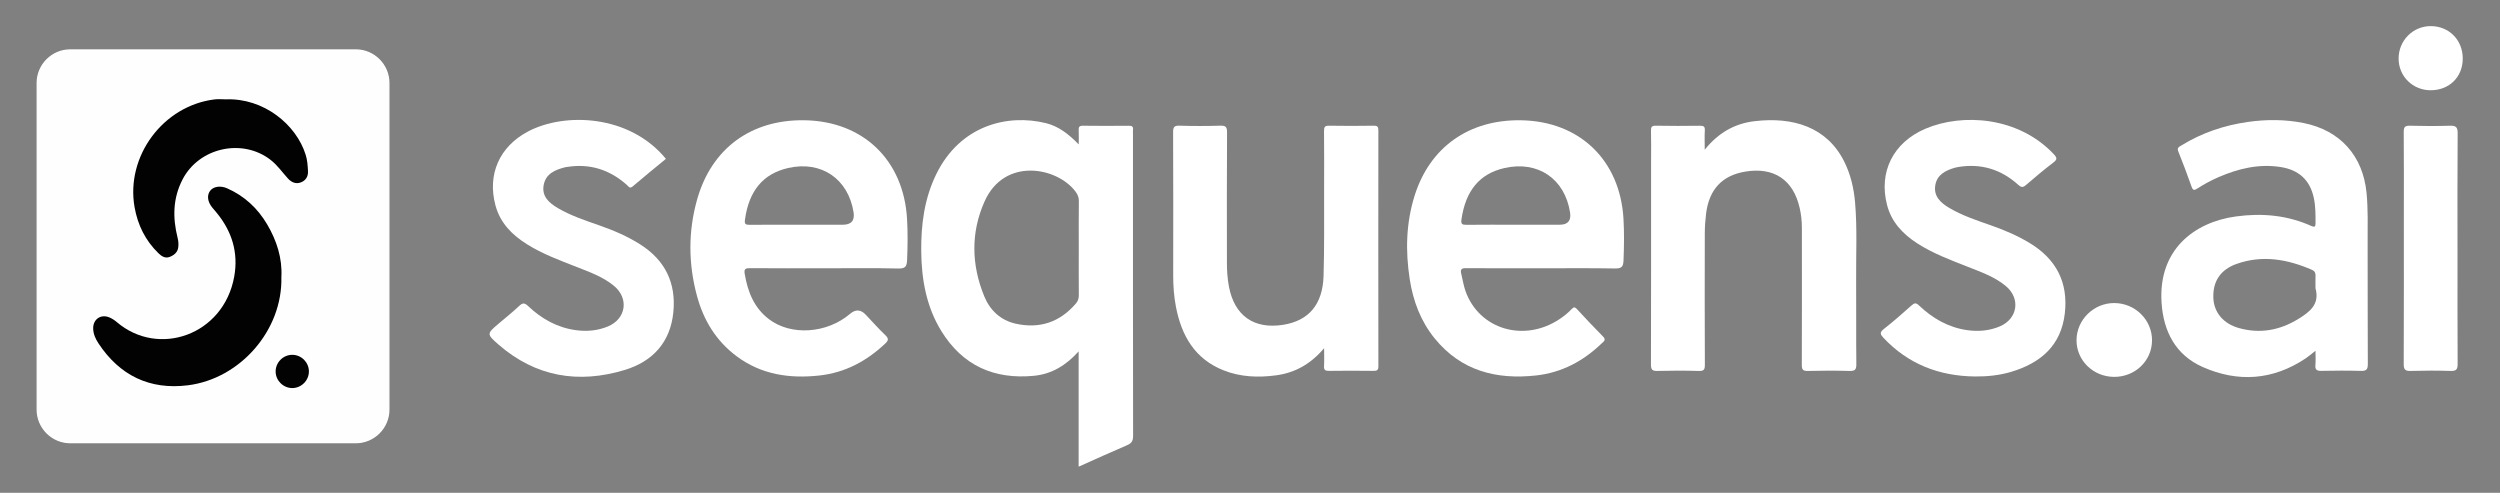
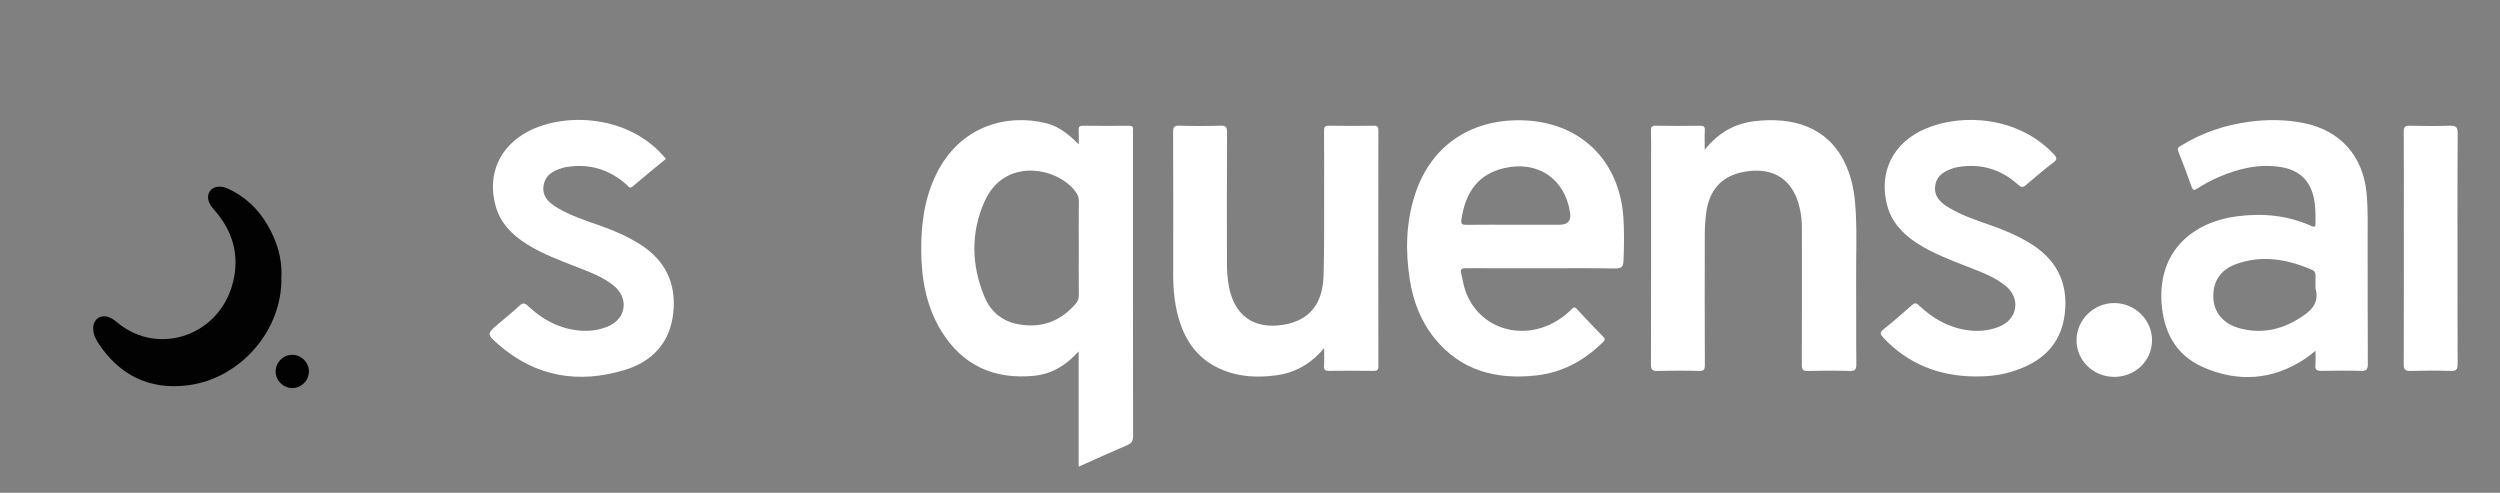
<svg xmlns="http://www.w3.org/2000/svg" xml:space="preserve" style="enable-background:new 0 0 1877 370;" viewBox="0 0 1877 370" y="0px" x="0px" version="1.1">
  <rect x="0" y="0" width="1877" height="370" fill="#808080" stroke="none" />
  <style type="text/css">
	.st0{fill:#FEFEFE;stroke:#FFFFFF;stroke-miterlimit:10;}
	.st1{fill:#FFFFFF;}
	.st2{fill:#020202;}
</style>
  <g id="Calque_2_00000005253625217581594000000015001803616885745059_">
    <g>
-       <path d="M52.84,332.33h214.21c13.74,0,24.87-11.14,24.87-24.87V62.39c0-13.74-11.14-24.87-24.87-24.87H52.84    c-13.74,0-24.87,11.14-24.87,24.87v245.06C27.97,321.19,39.11,332.33,52.84,332.33z" class="st0" />
      <path d="M809.85,350.4v-86.6c-9.48,10.6-20.37,17.07-33.58,18.35c-29.83,2.88-53.54-7.66-69.49-33.55    c-11.33-18.39-14.92-38.86-15.12-60.14c-0.18-20.01,2.38-39.46,11.28-57.68c17.89-36.6,53.42-45.5,82.44-38.3    c9.48,2.35,16.94,8.21,24.54,15.94c0-4.12,0.13-7.33-0.04-10.52c-0.13-2.41,0.31-3.54,3.17-3.5c11.49,0.16,22.99,0.12,34.48,0.02    c2.33-0.02,3.46,0.58,3.12,3.06c-0.11,0.82-0.02,1.66-0.02,2.49c0,75.75-0.03,151.51,0.1,227.26c0,3.75-1.08,5.56-4.46,7    c-12.02,5.13-23.92,10.57-36.43,16.15L809.85,350.4z M809.94,185.92c0-11.66-0.09-23.32,0.06-34.98c0.04-2.87-0.93-5.02-2.59-7.22    c-13.81-18.3-53.33-25.88-68.21,7.55c-10.42,23.39-9.91,47.63-0.18,71.3c4.31,10.48,12.31,17.96,23.64,20.47    c17.97,3.98,33.17-1.16,45.22-15.27c1.64-1.92,2.11-3.94,2.09-6.38C809.88,209.57,809.93,197.74,809.94,185.92L809.94,185.92z" class="st1" />
      <path d="M1738.47,263.35c-3.13,2.44-5.11,4.2-7.29,5.66c-24.59,16.48-50.82,18.31-77.41,6.53    c-20.34-9.02-29.46-26.65-30.87-48.32c-2.57-39.71,24.46-60.44,55.92-64.72c19.47-2.65,38.54-0.97,56.69,7.23    c2.29,1.04,2.96,0.44,2.98-1.9c0.05-6.5,0.07-13.02-1.31-19.39c-2.89-13.38-11.32-20.91-24.88-23.03    c-16.41-2.57-31.73,1.16-46.63,7.59c-5.51,2.38-10.78,5.24-15.83,8.48c-1.95,1.25-3.27,1.92-4.35-1.14    c-3.15-8.94-6.47-17.82-10.02-26.61c-1.17-2.89,0.67-3.51,2.31-4.52c15.39-9.49,32.17-15.14,49.99-17.66    c13.92-1.97,27.86-1.96,41.74,0.81c27.53,5.51,44.63,24.67,47.31,52.58c1.2,12.48,0.76,24.95,0.8,37.43    c0.11,30.31-0.05,60.62,0.14,90.93c0.03,4.24-1.22,5.29-5.3,5.17c-9.82-0.29-19.66-0.22-29.49-0.02    c-3.37,0.07-4.91-0.72-4.56-4.37C1738.7,270.99,1738.47,267.84,1738.47,263.35L1738.47,263.35z M1738.47,216.45    c0-3.16-0.08-6.33,0.03-9.48c0.07-2.08-0.65-3.5-2.58-4.34c-18.39-7.98-37.22-11.4-56.71-4.48c-12.15,4.31-17.92,13.2-17.43,25.55    c0.43,10.84,7.45,19.34,19.27,22.63c15.79,4.4,30.63,1.68,44.49-6.84c8.57-5.27,16.3-11.04,12.93-23.02L1738.47,216.45z" class="st1" />
-       <path d="M619.57,201.42c-18.83,0-37.66,0.09-56.49-0.08c-3.47-0.03-4.59,0.61-3.95,4.33    c2.27,13.35,6.94,25.35,18.08,33.89c16.61,12.74,43.58,10.95,61.06-3.97c4.07-3.48,7.96-3.27,11.67,0.64    c4.93,5.2,9.69,10.57,14.86,15.52c2.67,2.56,2.18,3.97-0.23,6.24c-13.96,13.19-30.18,21.84-49.39,23.94    c-22.31,2.44-43.52-0.59-62.12-14.46c-15.31-11.41-24.74-26.85-29.68-44.95c-6.63-24.25-6.8-48.78,0.08-72.97    c10.88-38.25,40.58-59.84,80.44-59.26c44.12,0.64,74.49,29.88,77.1,73.96c0.61,10.34,0.47,20.62,0.04,30.95    c-0.19,4.57-1.09,6.52-6.46,6.4c-18.32-0.44-36.66-0.17-54.99-0.17L619.57,201.42z M600.26,168.73h32.49    c6.41,0,9.11-3.13,8.11-9.39c-4.04-25.16-24.3-38.87-49.09-33.21c-18.86,4.31-29.47,17.12-32.45,38.76    c-0.45,3.26,0.35,3.94,3.46,3.91c12.5-0.15,24.99-0.06,37.49-0.06L600.26,168.73z" class="st1" />
      <path d="M1157.25,201.42c-18.83,0-37.66,0.08-56.49-0.08c-3.31-0.03-4.51,0.79-3.68,4.09    c1.1,4.34,1.71,8.85,3.19,13.05c10.2,28.78,43.91,38.84,70.55,21.17c3.34-2.22,6.48-4.71,9.21-7.64c1.48-1.59,2.4-1.61,3.91,0.03    c6.45,6.96,12.94,13.91,19.63,20.63c2.57,2.58,0.49,3.68-0.97,5.09c-13.82,13.34-30.05,22.01-49.27,24.13    c-29.86,3.29-56.34-3.44-76.13-27.77c-10.54-12.95-16.24-28.11-18.77-44.49c-3.27-21.16-2.79-42.19,3.67-62.73    c11.49-36.55,40.96-57.25,79.97-56.6c43.88,0.73,74.17,29.89,76.83,73.71c0.64,10.5,0.46,20.95,0.05,31.45    c-0.17,4.52-1.24,6.2-6.22,6.11c-18.49-0.34-36.99-0.14-55.49-0.14L1157.25,201.42z M1138.49,168.73c10.83,0,21.66,0,32.49,0    c6.17,0,8.78-3.06,7.83-9.19c-3.95-25.41-24.28-39.13-49.4-33.34c-18.58,4.29-29.01,16.93-32.14,38.48    c-0.52,3.58,0.52,4.15,3.72,4.11c12.5-0.15,24.99-0.06,37.49-0.06H1138.49z" class="st1" />
      <path d="M994.14,261.43c-10.12,11.97-21.95,18.49-36.14,20.38c-13.37,1.78-26.67,1.26-39.34-3.76    c-21.52-8.52-31.54-25.93-35.74-47.54c-1.52-7.86-2.09-15.82-2.08-23.84c0.05-35.81,0.09-71.61-0.07-107.42    c-0.02-3.83,0.84-5.01,4.82-4.89c10.15,0.31,20.33,0.31,30.48,0c4.05-0.12,5.23,0.77,5.2,5.05c-0.21,32.47-0.12,64.95-0.1,97.42    c0,6.16,0.36,12.3,1.52,18.38c4.17,21.87,18.76,32.15,40.76,28.65c19.09-3.04,29.62-15.19,30.28-36.64    c0.66-21.46,0.34-42.96,0.41-64.44c0.04-14.82,0.09-29.64-0.06-44.46c-0.03-3.02,0.68-3.99,3.84-3.94    c11.16,0.2,22.33,0.18,33.49,0c2.98-0.05,3.48,1.01,3.47,3.69c-0.07,58.95-0.08,117.91,0.01,176.86c0,2.93-0.92,3.55-3.65,3.51    c-11.16-0.14-22.33-0.15-33.49,0c-2.81,0.04-3.83-0.71-3.66-3.6c0.23-3.98,0.06-7.98,0.06-13.43L994.14,261.43z" class="st1" />
      <path d="M1279.93,112.39c10.26-12.78,22.54-19.64,37.34-21.4c28.95-3.44,54.44,4.36,67.41,30.39    c4.81,9.65,7.19,19.99,8.11,30.66c1.68,19.45,0.65,38.95,0.8,58.43c0.17,20.98-0.1,41.97,0.15,62.96    c0.05,4.32-1.22,5.19-5.26,5.07c-10.32-0.3-20.66-0.27-30.99,0c-3.66,0.09-4.71-0.75-4.69-4.59c0.15-34.31,0.05-68.62,0.05-102.93    c0-5.02-0.54-9.97-1.65-14.85c-4.81-21.19-19.39-30.89-40.92-27.28c-17.3,2.9-27.11,13.36-29.37,31.62    c-0.61,4.94-0.93,9.95-0.95,14.94c-0.08,32.81-0.1,65.62,0.05,98.43c0.02,3.63-0.69,4.79-4.55,4.67    c-10.32-0.31-20.66-0.28-30.99-0.02c-3.79,0.1-4.94-0.77-4.93-4.8c0.15-51.3,0.1-102.6,0.1-153.9c0-7.16,0.14-14.33-0.07-21.48    c-0.09-2.96,0.54-3.99,3.76-3.92c10.99,0.22,22,0.17,32.99,0.03c2.69-0.03,3.84,0.52,3.66,3.49c-0.26,4.29-0.07,8.6-0.07,14.48    L1279.93,112.39z" class="st1" />
      <path d="M499.95,119.27c-8.33,6.88-16.72,13.68-24.94,20.69c-2.34,2-3.15-0.04-4.34-1.1    c-12.96-11.54-27.93-16.3-45.18-13.47c-0.33,0.05-0.67,0.05-0.99,0.13c-7.53,1.92-14.68,4.74-16.3,13.37    c-1.61,8.62,4.14,13.54,10.73,17.4c9.8,5.74,20.56,9.26,31.21,12.99c10.69,3.74,21.04,8.18,30.63,14.28    c18.66,11.87,26.93,28.95,24.78,50.82c-2.22,22.63-15.53,37.02-36.47,43.38c-34.65,10.51-66.82,5.27-94.73-19.01    c-9.14-7.95-8.94-8.18,0.24-15.95c5.08-4.3,10.29-8.48,15.14-13.03c2.57-2.42,4.02-2.61,6.77,0.01    c10.09,9.61,21.88,16.2,35.89,18.11c8.21,1.12,16.35,0.41,24.03-2.79c13.69-5.71,15.96-21.08,4.51-30.51    c-8.21-6.76-18.16-10.31-27.88-14.12c-12.83-5.04-25.78-9.79-37.52-17.17c-11.17-7.02-20.02-15.96-23.55-29.14    c-6.19-23.16,2.94-44.06,24.44-55.43c27.53-14.56,76.19-12.81,103.53,20.52L499.95,119.27z" class="st1" />
      <path d="M1482.7,282.66c-26.83-0.34-50.02-9.23-68.65-29.07c-2.39-2.55-2.94-4.02,0.27-6.53    c7.2-5.65,14.11-11.68,20.91-17.79c2.24-2.01,3.41-1.98,5.6,0.1c10.23,9.71,22.06,16.54,36.25,18.52    c8.38,1.17,16.69,0.46,24.5-2.89c13.37-5.74,15.57-20.98,4.35-30.27c-8.32-6.89-18.44-10.45-28.32-14.34    c-13.13-5.17-26.38-10.05-38.31-17.8c-10.8-7.02-19.19-15.89-22.51-28.73c-6.39-24.69,4.57-46.88,28.82-57.21    c27.81-11.84,69.82-9.14,96.41,19.15c2.57,2.73,2.61,3.98-0.41,6.28c-7,5.35-13.79,11.01-20.45,16.79    c-2.36,2.05-3.6,1.94-5.93-0.16c-12.88-11.63-27.97-16.19-45.19-13.29c-0.82,0.14-1.64,0.29-2.43,0.53    c-6.99,2.08-13.34,5.22-14.61,13.24c-1.3,8.16,3.95,12.98,10.22,16.74c10.04,6.01,21.13,9.59,32.09,13.45    c9.89,3.48,19.47,7.6,28.48,13.03c19.97,12.03,29.13,29.59,26.49,52.79c-2.76,24.3-18.24,37.4-40.4,44.01    c-8.81,2.63-17.94,3.53-27.19,3.45L1482.7,282.66z" class="st1" />
      <path d="M1845.1,186.38c0,28.95-0.08,57.9,0.09,86.85c0.03,4.13-1.05,5.39-5.24,5.26c-9.98-0.31-19.98-0.3-29.96,0    c-4.08,0.12-5.3-0.94-5.28-5.16c0.17-37.43,0.1-74.87,0.1-112.31c0-20.63,0.09-41.26-0.09-61.89c-0.03-3.68,0.86-4.85,4.67-4.74    c9.98,0.28,19.98,0.31,29.96,0c4.42-0.14,5.9,0.91,5.86,5.65c-0.24,28.78-0.12,57.57-0.12,86.35L1845.1,186.38z" class="st1" />
      <path d="M1615.74,255.71c-0.14,15.31-12.81,27.38-28.58,27.25c-15.74-0.13-28.28-12.52-28.1-27.76    s12.98-27.73,28.36-27.67c15.73,0.07,28.47,12.74,28.33,28.18H1615.74z" class="st1" />
-       <path d="M1849.03,43.95c0,13.81-10.02,23.76-24.01,23.81c-13.53,0.05-24.19-10.5-24.15-23.89    c0.04-13.42,10.72-24.22,24-24.26C1838.7,19.56,1849.02,29.96,1849.03,43.95z" class="st1" />
      <path d="M211.25,207.96c1.04,39.95-30.93,76.45-70.26,81.33c-28.63,3.55-51.21-7.39-67.12-31.58    c-2.2-3.34-3.85-6.99-3.91-11.14c-0.1-6.91,5.77-10.97,12.19-8.25c1.96,0.83,3.84,2.04,5.46,3.43c31.28,26.83,80.28,9.92,88.23-34    c3.24-17.91-1.57-33.79-13-47.79c-1.15-1.41-2.36-2.78-3.51-4.19c-3.46-4.25-4.09-8.93-1.68-12.36c2.35-3.34,7.74-4.28,12.77-2.07    c13.07,5.74,23.06,15.03,30.23,27.23c7.17,12.21,11.36,25.35,10.62,39.38L211.25,207.96z" class="st2" />
-       <path d="M169.6,74.59c28.25-1.08,52.74,18.72,59.91,41.64c1.26,4.02,1.52,8.12,1.73,12.28    c0.22,4.31-1.93,7.2-5.56,8.51c-3.49,1.26-6.79-0.06-9.41-2.92c-4.35-4.74-7.93-10.07-13.18-14.12    c-21.22-16.38-53.57-9.15-65.96,14.62c-7.45,14.3-7.53,28.92-3.78,43.97c0.63,2.51,0.81,4.96,0.45,7.36    c-0.53,3.64-3.25,5.76-6.47,6.98c-3.46,1.31-6.16-0.65-8.46-2.88c-9.73-9.47-15.46-21.14-17.81-34.36    c-6.82-38.34,21.4-76.32,60.07-81.04C163.91,74.29,166.77,74.59,169.6,74.59L169.6,74.59z" class="st2" />
      <path d="M231.93,278.84c0.02,6.75-5.58,12.43-12.34,12.52c-6.76,0.08-12.5-5.46-12.64-12.2    c-0.15-6.98,5.61-12.82,12.58-12.76C226.31,266.45,231.9,272.07,231.93,278.84L231.93,278.84z" class="st2" />
    </g>
  </g>
  <g id="Calque_3">
</g>
</svg>